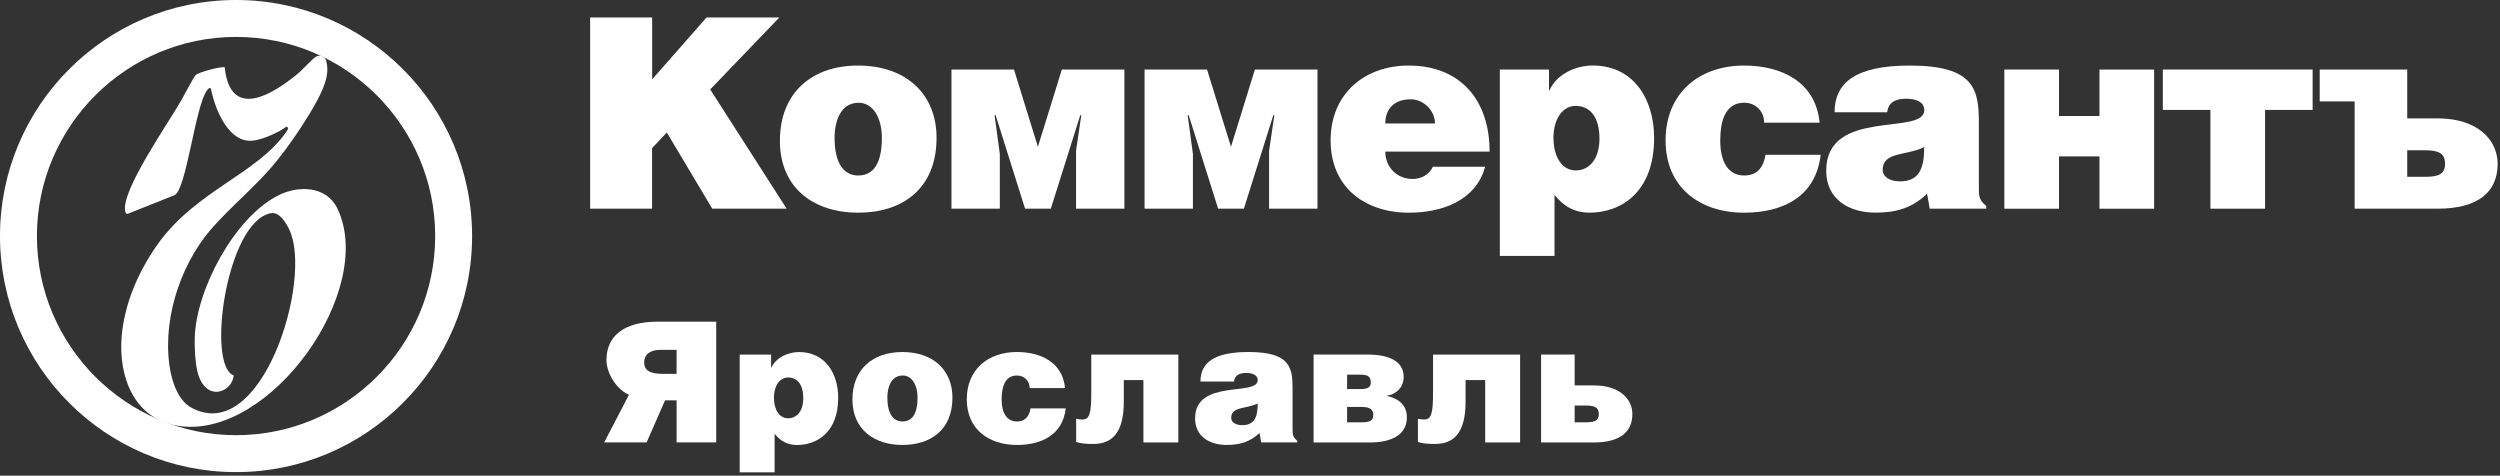
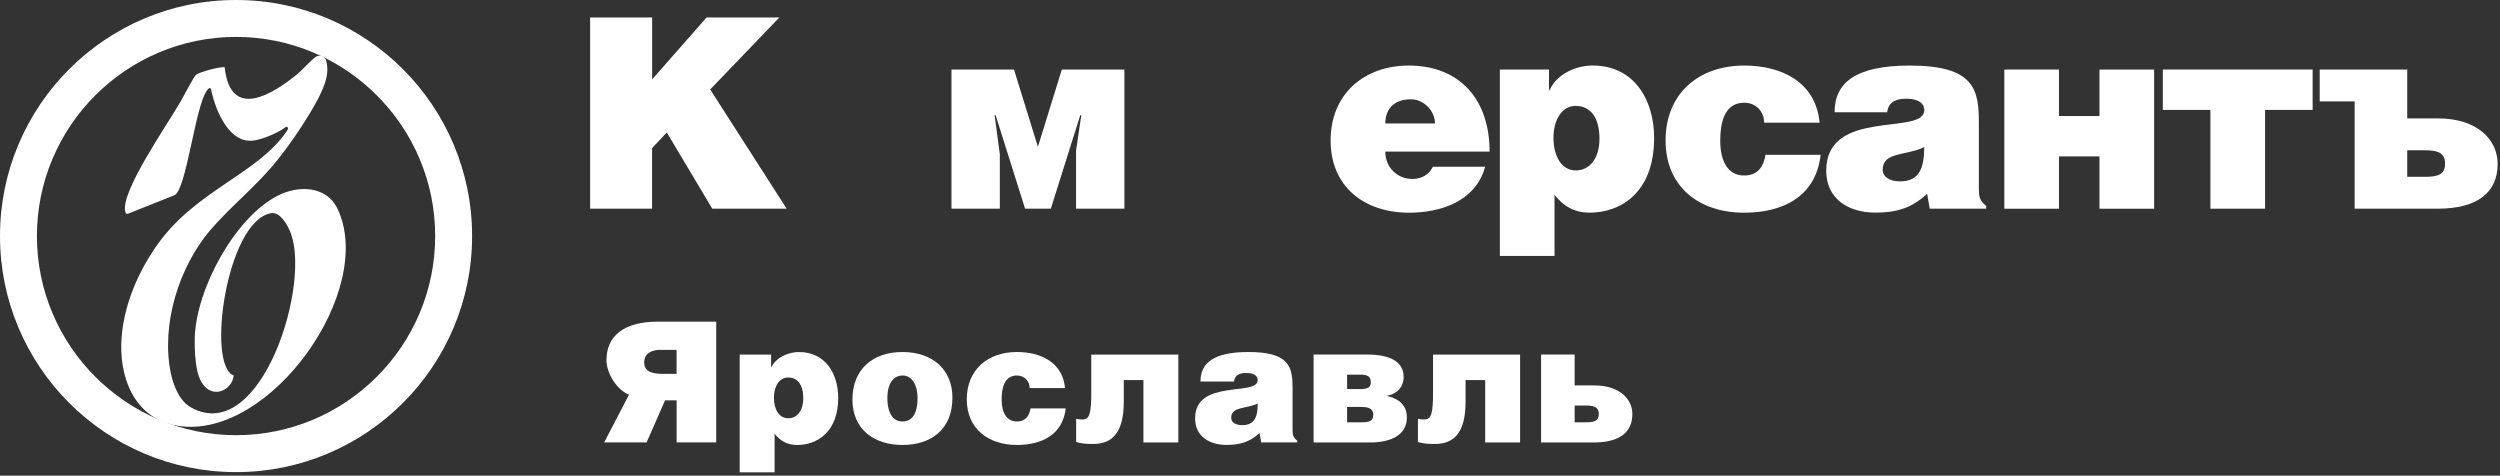
<svg xmlns="http://www.w3.org/2000/svg" width="699" height="133" viewBox="0 0 699 133" fill="none">
  <rect x="0" y="0" width="699" height="133" fill="#333333" stroke="none" />
  <path d="M182.34 22.19L197.55 4.89H217.9L198.57 25.01L219.95 58.35H199.15L186.44 37.04L182.32 41.42V58.35H165V4.89H182.34V22.19Z" fill="white" />
-   <path d="M239.89 18.33C253.48 18.33 261.86 26.42 261.86 38.53C261.86 52.79 252.31 59.47 239.96 59.47C227.61 59.47 218.06 52.64 218.06 39.35C218.06 26.06 226.88 18.33 239.88 18.33H239.89ZM233.35 38.53C233.35 45.88 236.07 49.07 239.96 49.07C244.07 49.07 246.57 45.88 246.57 38.53C246.57 32.81 244 28.73 240.1 28.73C234.88 28.73 233.34 34.15 233.34 38.53H233.35Z" fill="white" />
  <path d="M283.51 19.44L290.2 41.05L296.89 19.44H314.38V58.35H300.86V42.16L302.33 32.21H302.04L293.81 58.35H286.61L278.38 32.21H278.08L279.55 43.05V58.35H266.03V19.44H283.52H283.51Z" fill="white" />
-   <path d="M337.49 19.44L344.18 41.05L350.87 19.44H368.36V58.35H354.84V42.16L356.31 32.21H356.02L347.79 58.35H340.59L332.36 32.21H332.07L333.54 43.05V58.35H320.02V19.44H337.51H337.49Z" fill="white" />
  <path d="M387.33 42.39C387.33 47 390.86 50.04 394.9 50.04C397.33 50.04 399.53 48.93 400.63 46.62H415.25C412.61 56.27 402.91 59.47 393.94 59.47C381.6 59.47 372.04 52.34 372.04 39.27C372.04 26.2 381.52 18.33 393.86 18.33C408.12 18.33 416.49 27.76 416.49 42.39H387.32H387.33ZM401.22 34.52C401.22 30.95 398.06 27.76 394.46 27.76C389.91 27.76 387.33 30.36 387.33 34.52H401.22Z" fill="white" />
  <path d="M433.1 19.44V25.23H433.25C435.38 20.48 440.89 18.32 445.3 18.32C456.91 18.32 462.49 27.9 462.49 38.59C462.49 53.89 453.08 59.46 444.49 59.46C440.3 59.46 437.21 57.75 434.64 54.48V71.56H419.36V19.44H433.1ZM447.21 38.82C447.21 32.66 444.57 29.61 440.52 29.61C436.85 29.61 434.35 33.32 434.35 38.52C434.35 43.72 436.63 47.65 440.6 47.65C444.57 47.65 447.21 44.16 447.21 38.81V38.82Z" fill="white" />
  <path d="M493.25 34.29C493.25 31.25 491.04 28.72 487.67 28.72C481.94 28.72 480.98 34.73 480.98 39.34C480.98 45.21 483.19 49.07 487.67 49.07C491.64 49.07 493.18 46.32 493.62 43.28H509.05C507.73 55.09 498.32 59.47 487.67 59.47C475.25 59.47 465.7 52.42 465.7 39.27C465.7 26.12 474.96 18.33 487.67 18.33C497.96 18.33 507.66 22.78 508.76 34.29H493.26H493.25Z" fill="white" />
  <path d="M512.95 31.4C512.95 23.16 518.75 18.33 533.97 18.33C552.19 18.33 553.29 25.16 553.29 34.44V52.63C553.29 54.86 553.37 55.97 555.35 57.6V58.34H539.55L538.82 54.18C534.48 58.26 530.08 59.45 524.35 59.45C517.07 59.45 510.61 55.81 510.61 47.72C510.61 30.05 538.02 38.07 538.02 30.79C538.02 27.97 534.64 27.6 533.02 27.6C530.89 27.6 528.02 28.05 527.66 31.39H512.97L512.95 31.4ZM526.4 47.44C526.4 49.37 528.24 50.71 531.25 50.71C536.61 50.71 538.01 47.07 538.01 41.13C533.01 43.58 526.4 42.39 526.4 47.44Z" fill="white" />
  <path d="M575.69 32.44H587.01V19.45H602.29V58.36H587.01V43.73H575.69V58.36H560.41V19.44H575.69V32.43V32.44Z" fill="white" />
  <path d="M646.61 19.44V30.73H633.31V58.35H618.03V30.73H604.73V19.44H646.61Z" fill="white" />
  <path d="M673.06 19.44V33.1H681.59C692.83 33.1 698.34 39.19 698.34 45.8C698.34 53.74 692.83 58.35 681.51 58.35H658.36V28.35H648.59V19.44H673.05H673.06ZM673.06 49.44H677.91C681.59 49.44 683.64 48.85 683.64 45.8C683.64 42.75 681.66 42.01 677.91 42.01H673.06V49.44Z" fill="white" />
  <path d="M185.95 111.93L180.79 123.7H168.92L175.86 110.38C172.62 109.07 169.57 104.56 169.57 100.67C169.57 94.24 174.03 89.93 184.02 89.93H200.25V123.7H189.18V111.93H185.94H185.95ZM189.18 97.82H184.58C182 97.82 180.12 98.95 180.12 101.34C180.12 103.73 181.95 104.53 185.37 104.53H189.17V97.82H189.18Z" fill="white" />
-   <path d="M215.6 99.13V102.79H215.69C217.05 99.79 220.57 98.43 223.38 98.43C230.79 98.43 234.36 104.48 234.36 111.24C234.36 120.9 228.36 124.42 222.87 124.42C220.2 124.42 218.23 123.34 216.58 121.28V132.07H206.82V99.14H215.59L215.6 99.13ZM224.6 111.37C224.6 107.48 222.91 105.55 220.33 105.55C217.98 105.55 216.39 107.9 216.39 111.18C216.39 114.46 217.84 116.95 220.38 116.95C222.92 116.95 224.6 114.75 224.6 111.37Z" fill="white" />
+   <path d="M215.6 99.13V102.79C217.05 99.79 220.57 98.43 223.38 98.43C230.79 98.43 234.36 104.48 234.36 111.24C234.36 120.9 228.36 124.42 222.87 124.42C220.2 124.42 218.23 123.34 216.58 121.28V132.07H206.82V99.14H215.59L215.6 99.13ZM224.6 111.37C224.6 107.48 222.91 105.55 220.33 105.55C217.98 105.55 216.39 107.9 216.39 111.18C216.39 114.46 217.84 116.95 220.38 116.95C222.92 116.95 224.6 114.75 224.6 111.37Z" fill="white" />
  <path d="M252.28 98.42C260.96 98.42 266.3 103.53 266.3 111.18C266.3 120.19 260.2 124.41 252.32 124.41C244.44 124.41 238.34 120.09 238.34 111.7C238.34 103.31 243.97 98.43 252.27 98.43L252.28 98.42ZM248.11 111.18C248.11 115.82 249.85 117.84 252.33 117.84C254.96 117.84 256.55 115.82 256.55 111.18C256.55 107.57 254.91 104.99 252.42 104.99C249.09 104.99 248.1 108.41 248.1 111.18H248.11Z" fill="white" />
  <path d="M287.89 108.51C287.89 106.59 286.48 104.99 284.33 104.99C280.67 104.99 280.06 108.79 280.06 111.7C280.06 115.41 281.47 117.84 284.33 117.84C286.86 117.84 287.85 116.1 288.13 114.18H297.98C297.14 121.64 291.13 124.41 284.33 124.41C276.4 124.41 270.31 119.95 270.31 111.65C270.31 103.35 276.22 98.42 284.33 98.42C290.9 98.42 297.09 101.23 297.79 108.5H287.89V108.51Z" fill="white" />
  <path d="M329.46 99.13V123.71H319.7V106.26H314.21V112.36C314.21 120.9 311.02 124.13 305.67 124.13C303.79 124.13 302.29 124.04 300.89 123.57V117.1C301.59 117.24 302.02 117.29 302.63 117.29C304.69 117.29 305.12 115.55 305.12 109.6V99.14H329.46V99.13Z" fill="white" />
  <path d="M335.65 106.68C335.65 101.47 339.36 98.42 349.06 98.42C360.69 98.42 361.4 102.74 361.4 108.6V120.09C361.4 121.5 361.45 122.2 362.71 123.23V123.7H352.63L352.16 121.07C349.39 123.65 346.58 124.4 342.92 124.4C338.28 124.4 334.15 122.1 334.15 116.99C334.15 105.83 351.65 110.89 351.65 106.3C351.65 104.52 349.49 104.28 348.46 104.28C347.1 104.28 345.27 104.56 345.04 106.67H335.66L335.65 106.68ZM344.24 116.81C344.24 118.03 345.41 118.87 347.34 118.87C350.76 118.87 351.66 116.57 351.66 112.82C348.47 114.37 344.25 113.62 344.25 116.81H344.24Z" fill="white" />
  <path d="M367.27 99.13H382.19C388.33 99.13 392.46 100.91 392.46 105.42C392.46 108.61 390.02 110.35 387.68 110.67C390.17 111.28 393.36 112.55 393.36 116.72C393.36 121.74 388.76 123.71 383.13 123.71H367.28V99.13H367.27ZM376.65 108.79H380.31C382.47 108.79 383.27 108.27 383.27 106.91C383.27 105.27 382.43 104.75 380.31 104.75H376.65V108.78V108.79ZM376.65 118.08H380.31C382.66 118.08 383.97 117.85 383.97 116.02C383.97 114.19 382.7 113.77 380.31 113.77H376.65V118.09V118.08Z" fill="white" />
  <path d="M425.02 99.13V123.71H415.26V106.26H409.77V112.36C409.77 120.9 406.58 124.13 401.23 124.13C399.35 124.13 397.85 124.04 396.45 123.57V117.1C397.15 117.24 397.58 117.29 398.19 117.29C400.25 117.29 400.68 115.55 400.68 109.6V99.14H425.02V99.13Z" fill="white" />
  <path d="M440.27 107.76H445.71C452.89 107.76 456.41 111.61 456.41 115.78C456.41 120.8 452.89 123.71 445.67 123.71H430.89V99.13H440.27V107.76ZM440.27 118.08H443.37C445.72 118.08 447.03 117.7 447.03 115.78C447.03 113.86 445.76 113.39 443.37 113.39H440.27V118.08Z" fill="white" />
  <path fill-rule="evenodd" clip-rule="evenodd" d="M66 0C29.537 0 0 29.605 0 66C0 102.395 29.537 132 66 132C102.463 132 132 102.395 132 66C132 29.605 102.463 0 66 0ZM66 121.679C35.309 121.679 10.321 96.691 10.321 66C10.321 35.309 35.309 10.321 66 10.321C96.692 10.321 121.679 35.309 121.679 66C121.679 96.691 96.692 121.679 66 121.679Z" fill="white" />
  <path d="M62.809 18.74C64.438 34.425 77.204 25.463 82.636 21.117C84.673 19.555 87.05 16.635 88.408 15.821C89.29 15.277 90.581 15.617 91.124 16.771C91.599 18.333 91.803 20.302 90.852 23.222C89.698 26.617 87.661 29.944 86.574 31.777C83.722 36.463 80.871 40.605 77.408 44.95C71.84 51.876 64.778 57.444 58.939 64.166C49.976 74.623 45.019 90.716 47.735 104.228C48.482 107.759 50.112 112.105 53.439 113.938C73.198 124.87 87.593 78.018 80.871 64.166C79.988 62.333 78.155 59.142 75.71 59.617C63.352 61.925 57.649 102.055 65.322 104.975C64.982 109.728 57.377 112.716 55.204 103.888C54.525 100.833 54.389 97.574 54.457 94.45C54.797 81.074 65.525 60.839 77.747 54.66C83.315 51.808 91.192 51.876 94.315 58.259C105.315 81.006 75.642 122.901 49.976 119.098C37.482 117.265 33.068 105.314 34.019 94.043C34.834 84.74 38.704 75.913 44.068 68.308C54.932 53.098 71.976 48.685 80.192 36.666C80.192 36.666 80.463 36.259 80.531 35.987C80.599 35.648 80.192 35.172 79.716 35.648C78.766 36.463 74.013 38.975 70.686 39.314C64.031 40.061 60.364 30.895 59.21 25.87C58.939 24.784 58.938 23.901 57.852 25.327C54.593 29.605 52.081 53.302 48.754 54.592L35.784 59.753C35.784 59.753 35.241 60.024 35.037 59.209C33.544 53.709 46.988 34.561 50.655 28.111C51.13 27.296 54.253 21.321 54.796 20.913C55.679 20.166 61.654 18.537 62.877 18.808L62.809 18.74Z" fill="white" />
</svg>